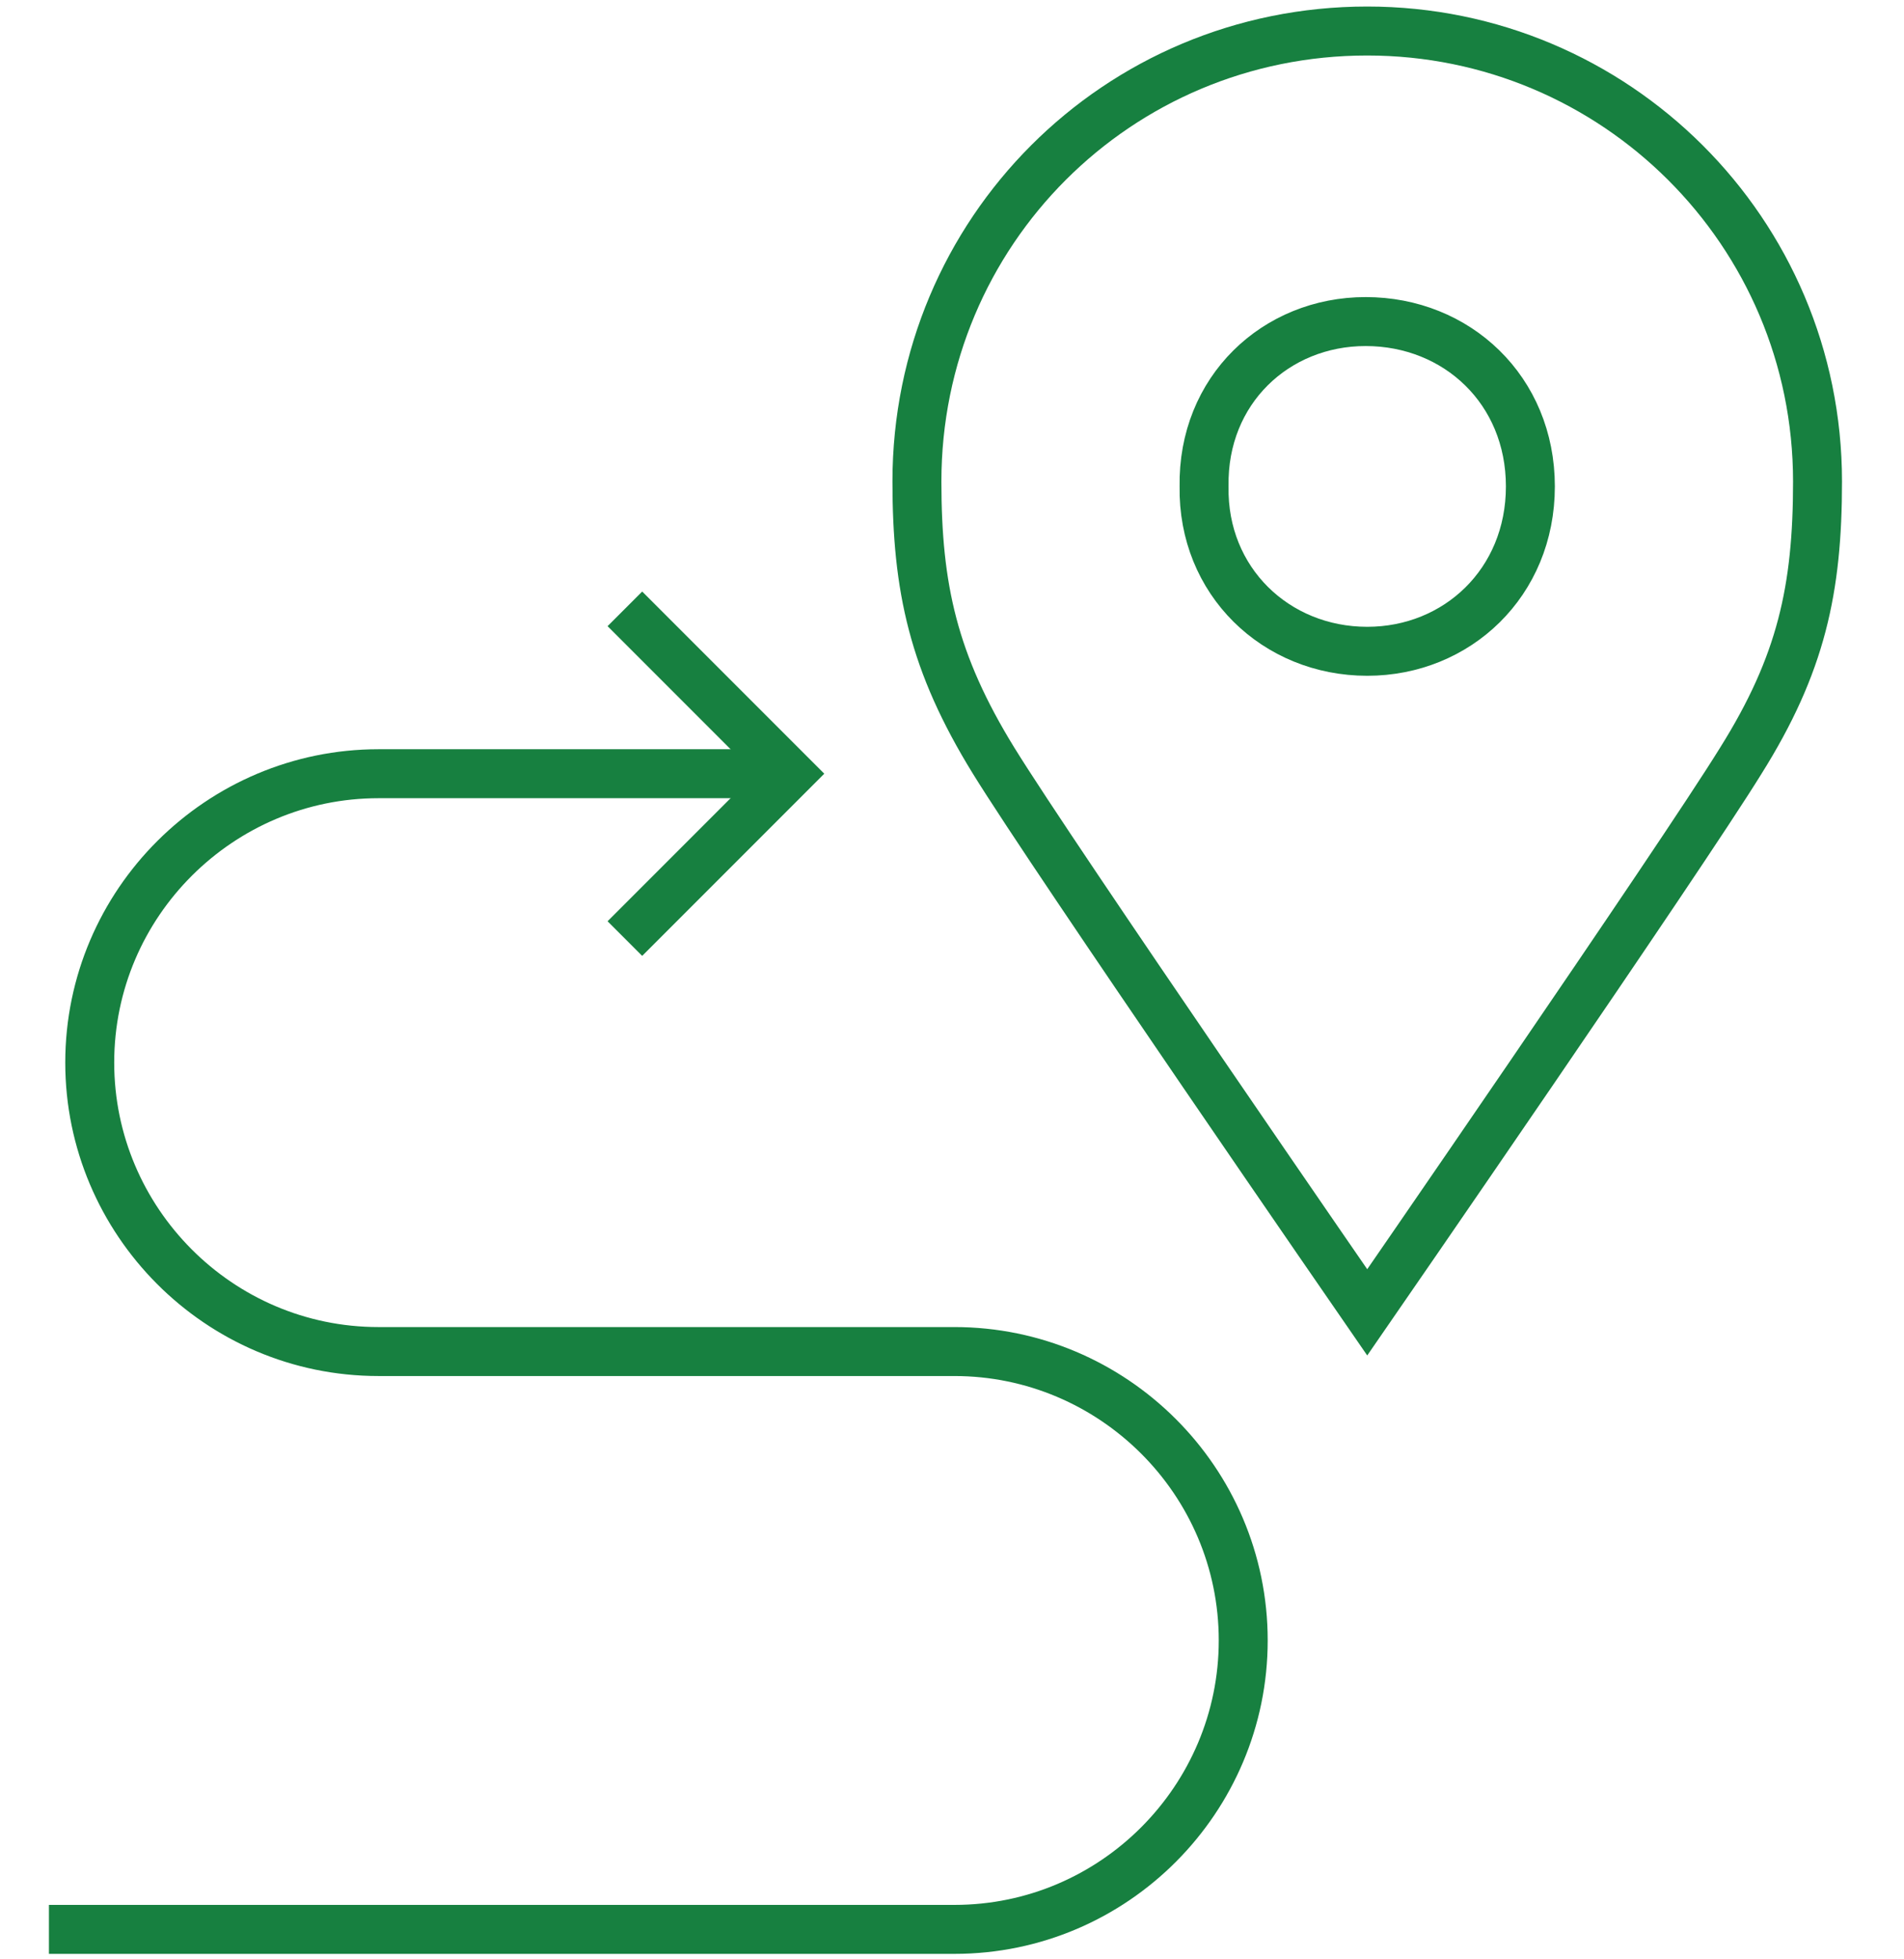
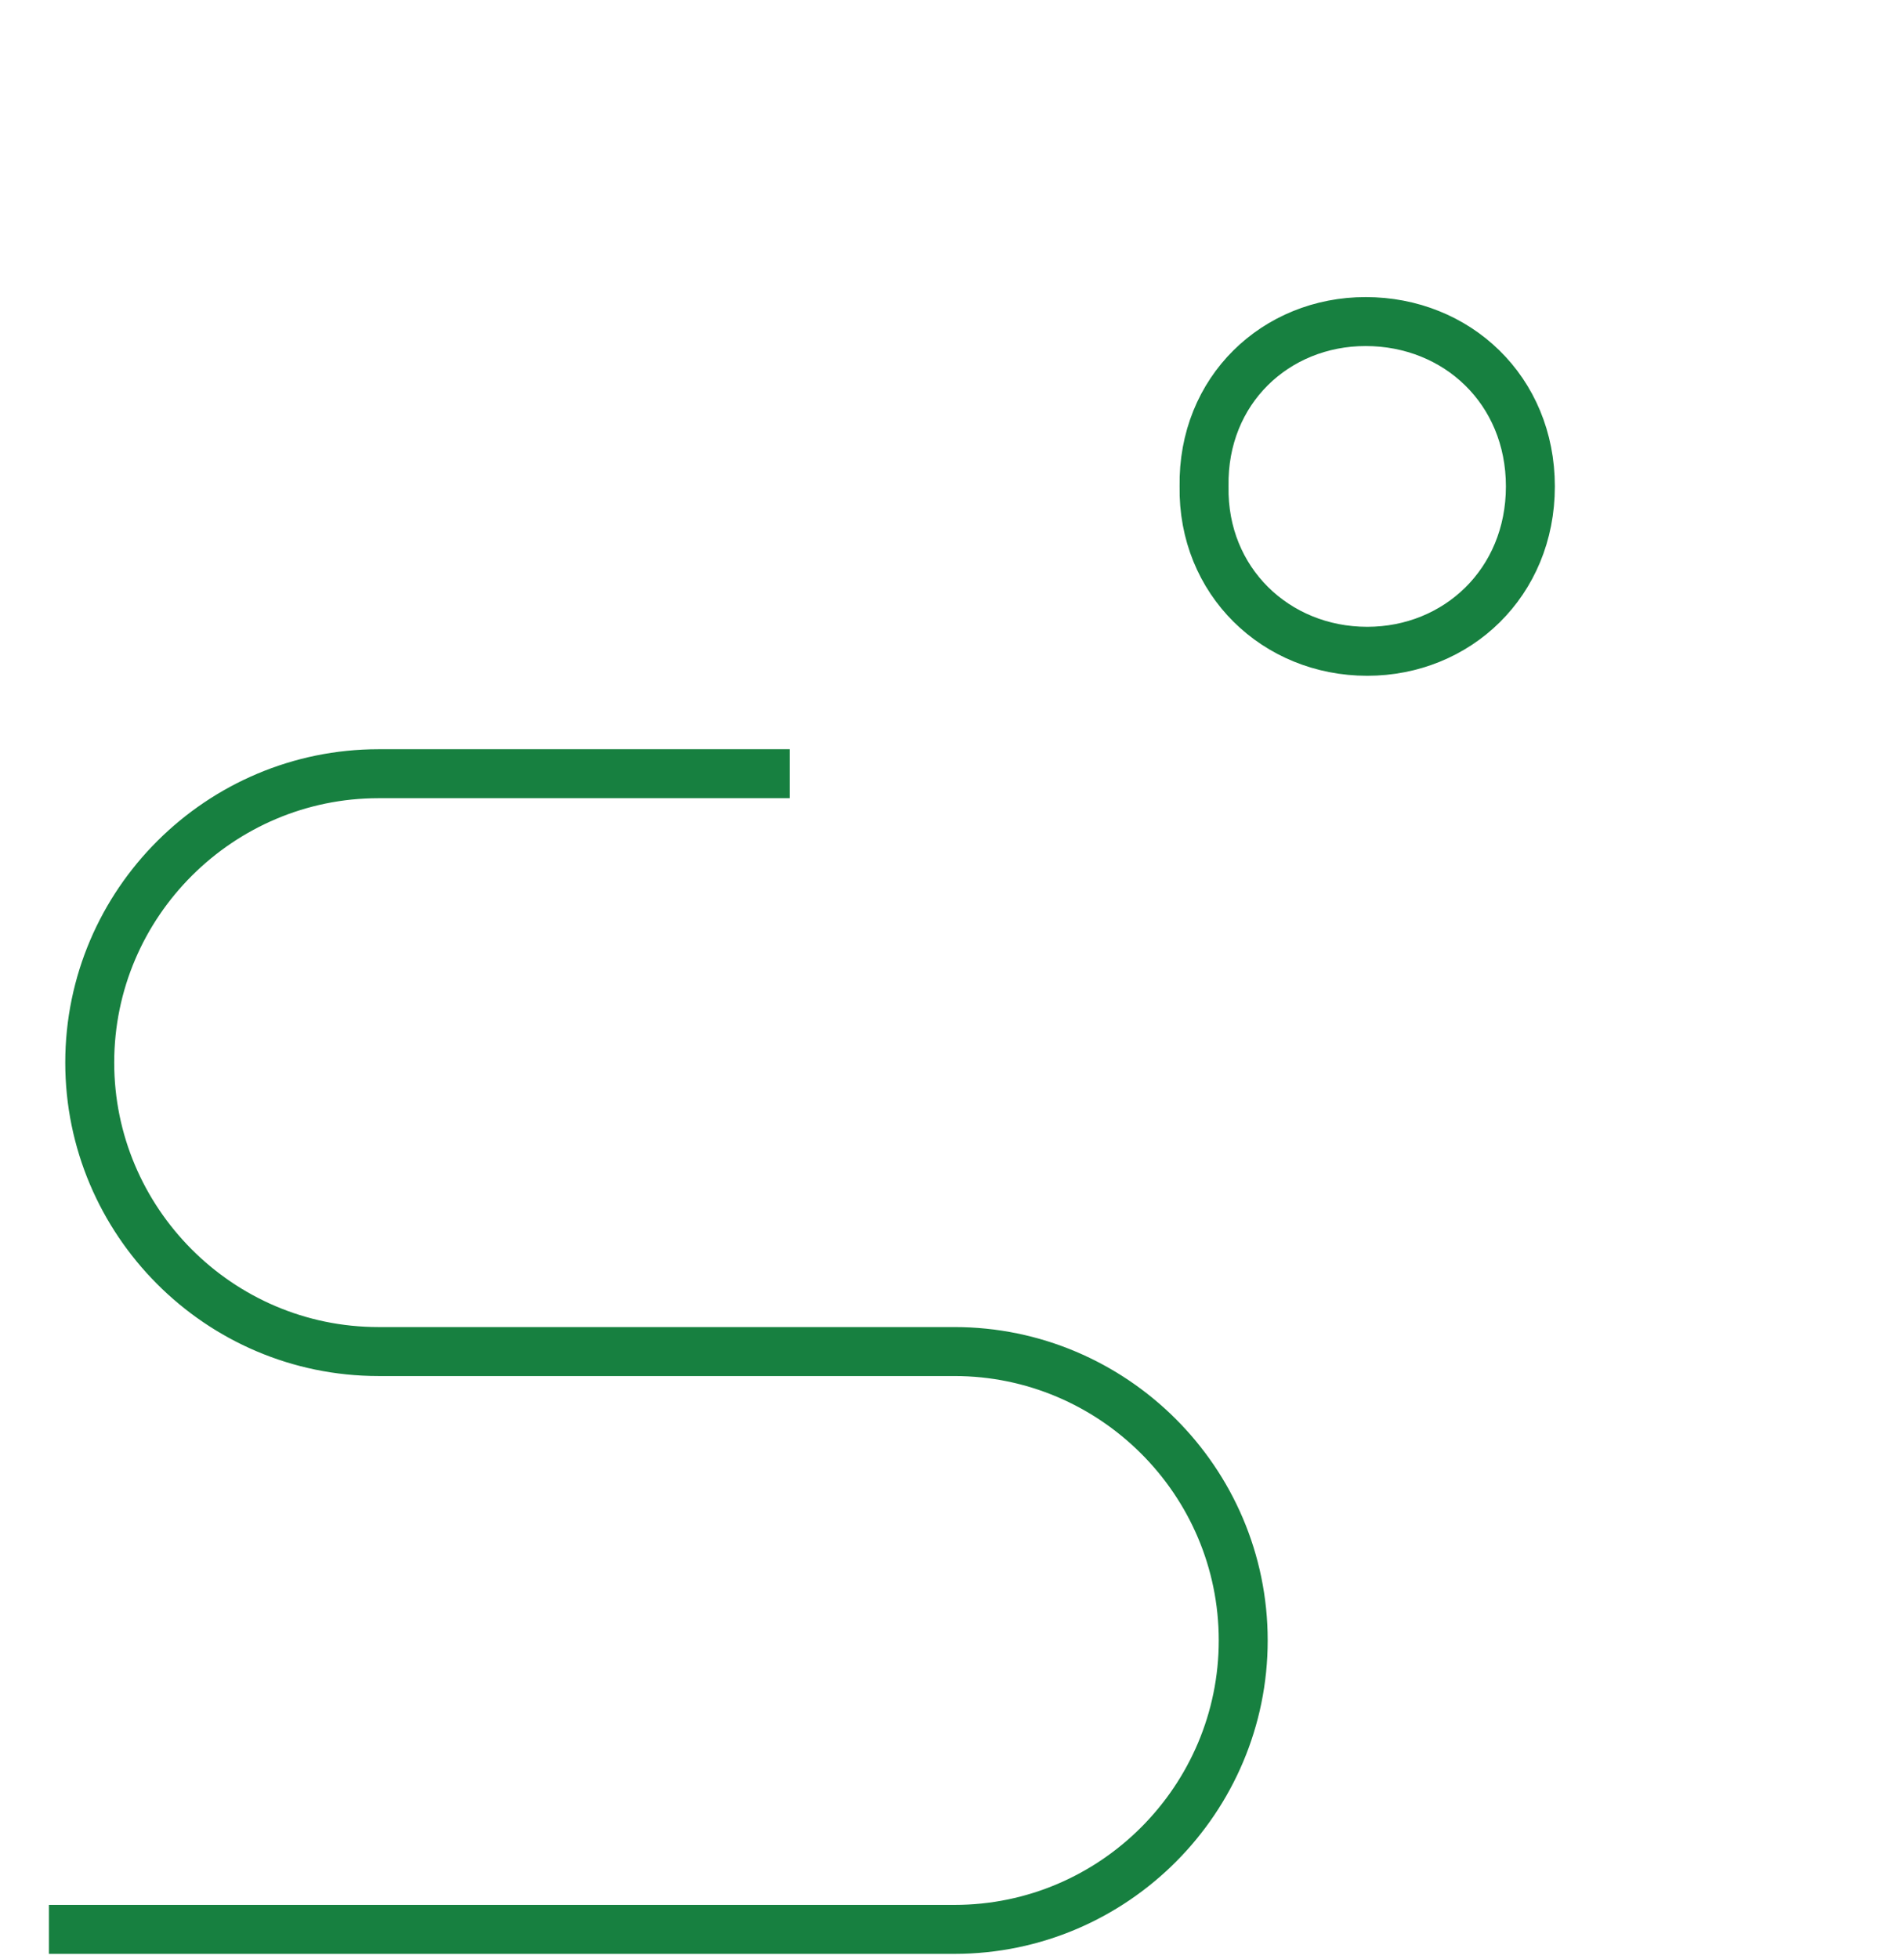
<svg xmlns="http://www.w3.org/2000/svg" version="1.1" id="Layer_1" x="0px" y="0px" viewBox="0 0 116.7 120" style="enable-background:new 0 0 116.7 120;" xml:space="preserve">
  <style type="text/css">
	.st0{fill:none;stroke:#178040;stroke-width:3;stroke-miterlimit:10;}
</style>
  <g>
    <path class="st0" d="M48.4,47.4H23.2c-9.7,0-17.7,7.9-17.7,17.7l0,0c0,9.7,7.9,17.7,17.7,17.7h35.3c9.7,0,17.7,7.9,17.7,17.7l0,0   c0,9.7-7.9,17.7-17.7,17.7H3" />
-     <polyline class="st0" points="38.3,37.3 48.4,47.4 38.3,57.5  " />
    <path class="st0" d="M83.7,19.7C83.7,19.7,83.8,19.7,83.7,19.7C83.8,19.7,83.8,19.7,83.7,19.7c5.6,0,10.1,4.2,10.1,10.1   c0,5.9-4.5,10.1-10,10.1c0,0,0,0,0,0c0,0,0,0,0,0c-5.6,0-10.1-4.3-10-10.1C73.7,23.9,78.2,19.7,83.7,19.7z" />
-     <path class="st0" d="M83.8,1.9c15.2,0,27.6,12.3,27.6,27.6c0,6.6-1,11.2-4.7,17.1c-3.7,6-22.9,33.8-22.9,33.8S64.6,52.6,60.9,46.6   c-3.7-6-4.7-10.6-4.7-17.1C56.2,14.2,68.5,1.9,83.8,1.9z" />
  </g>
</svg>